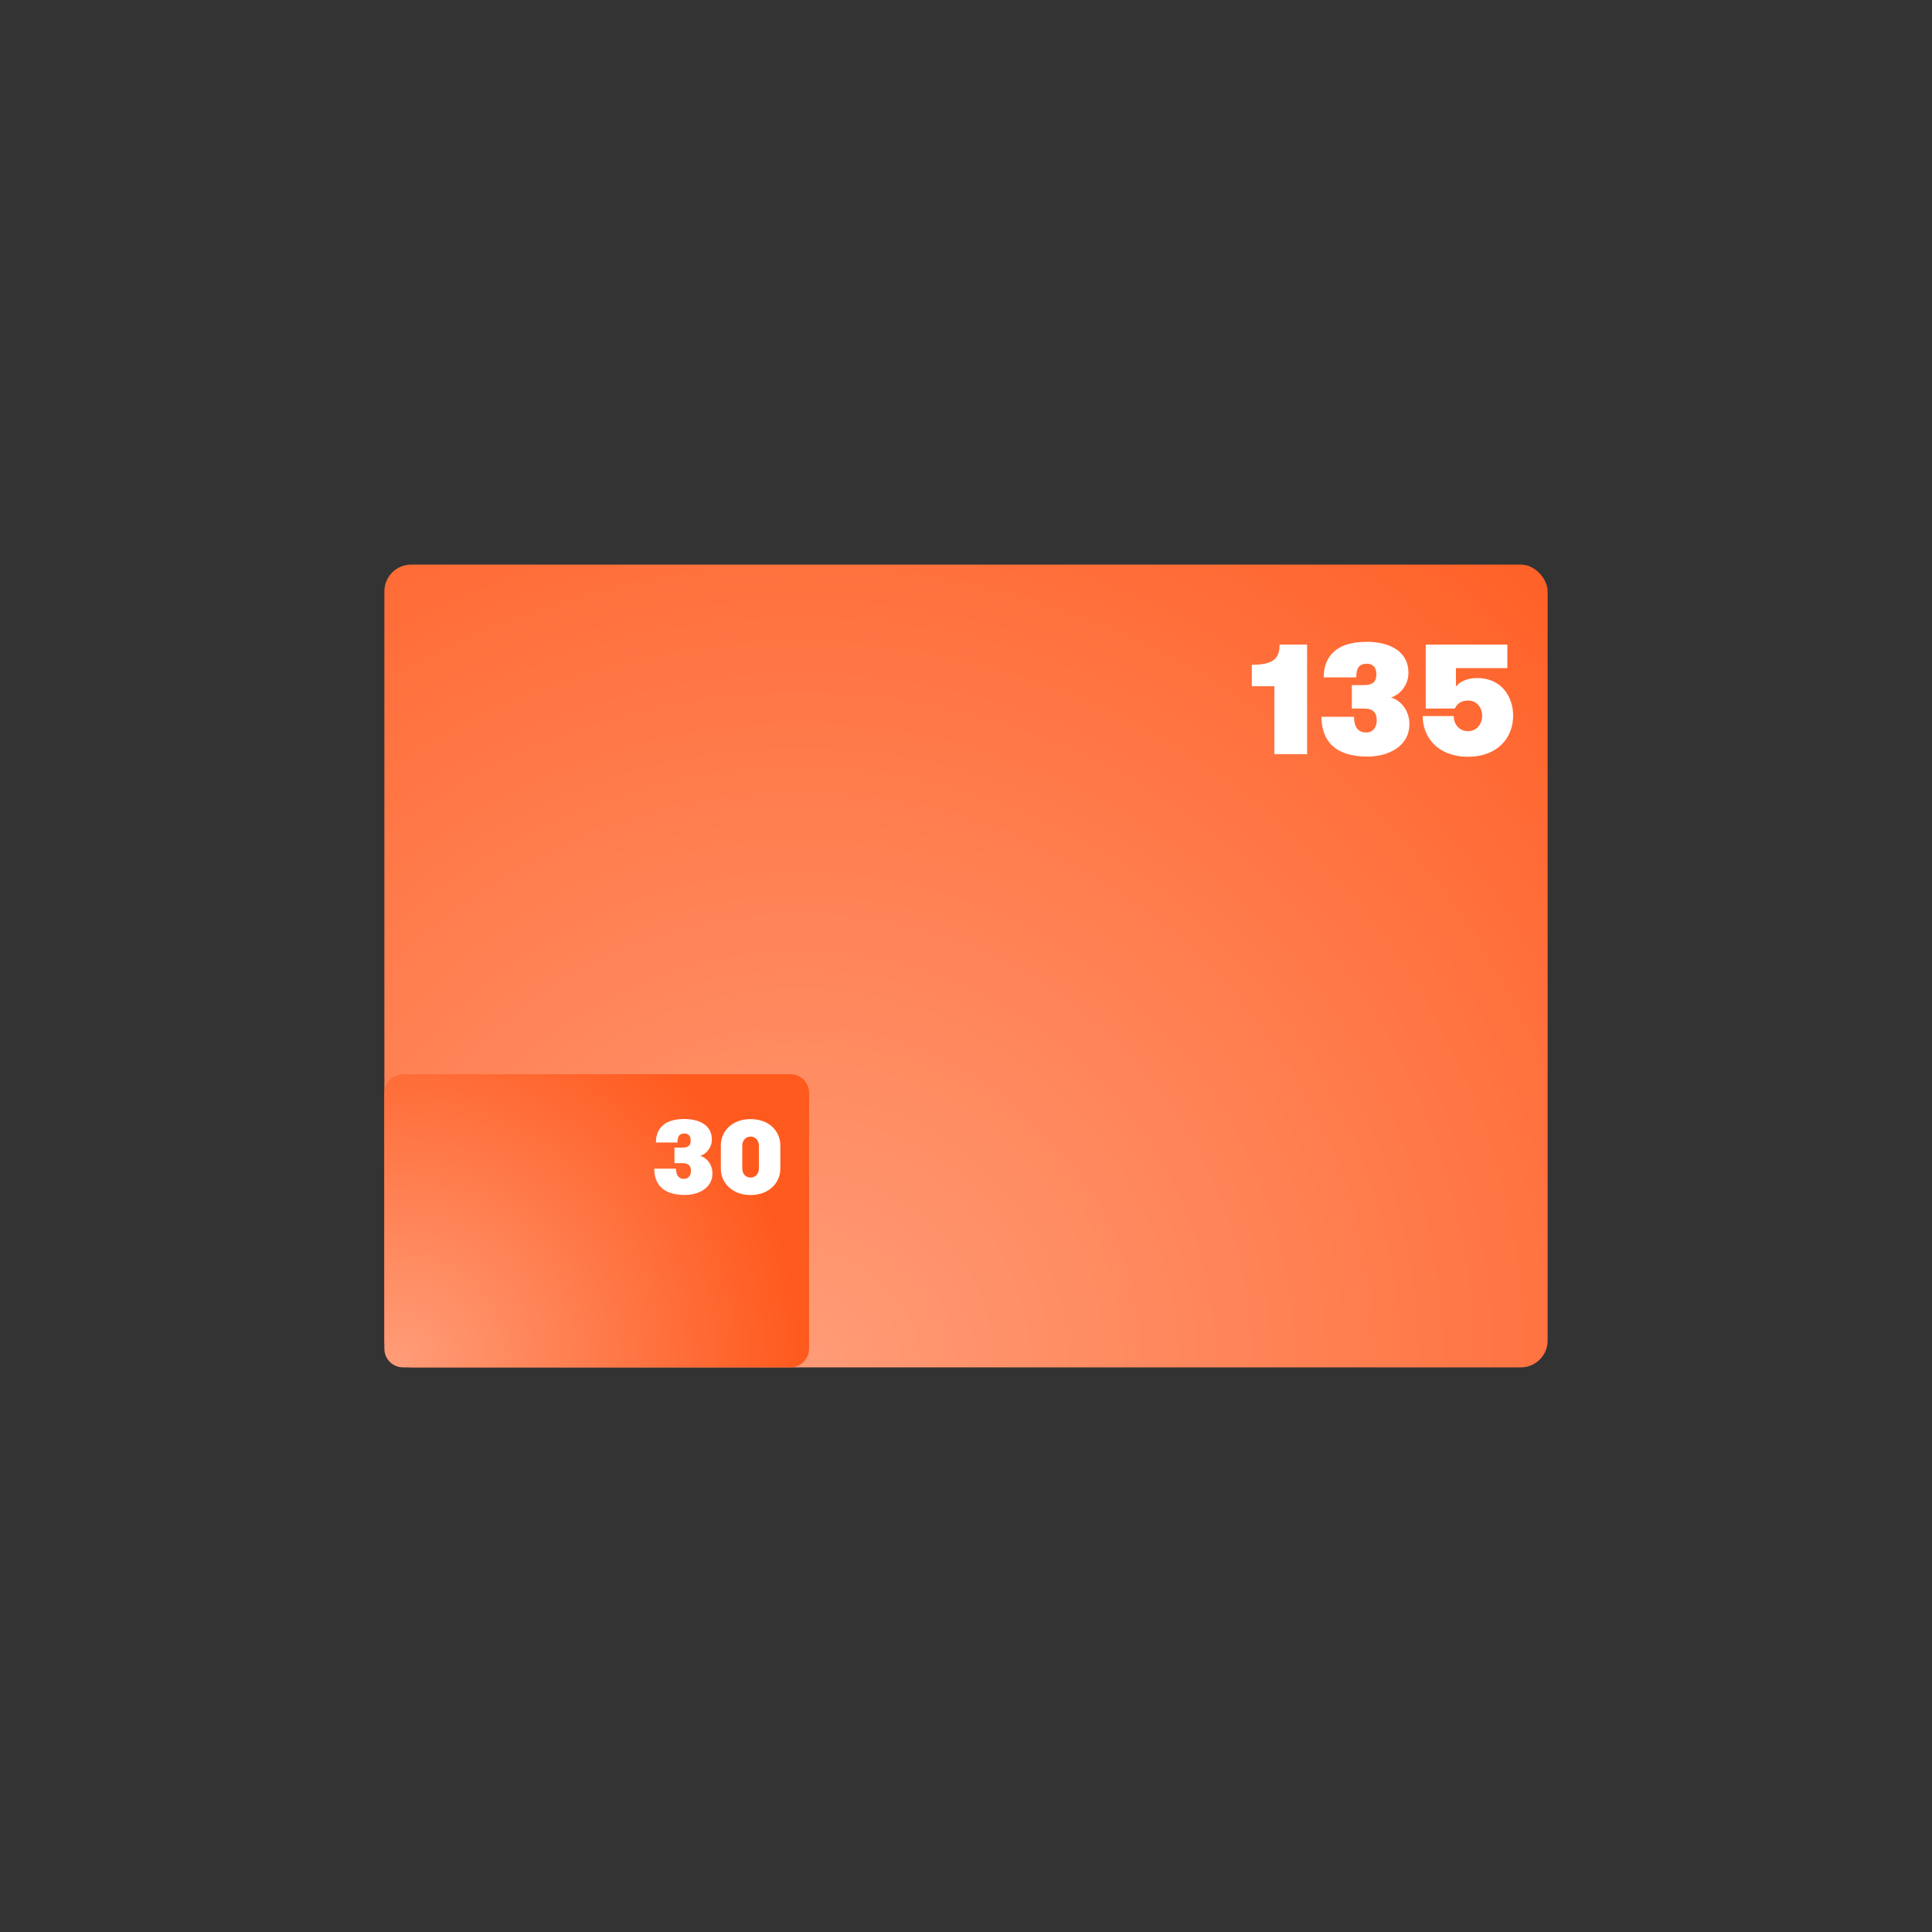
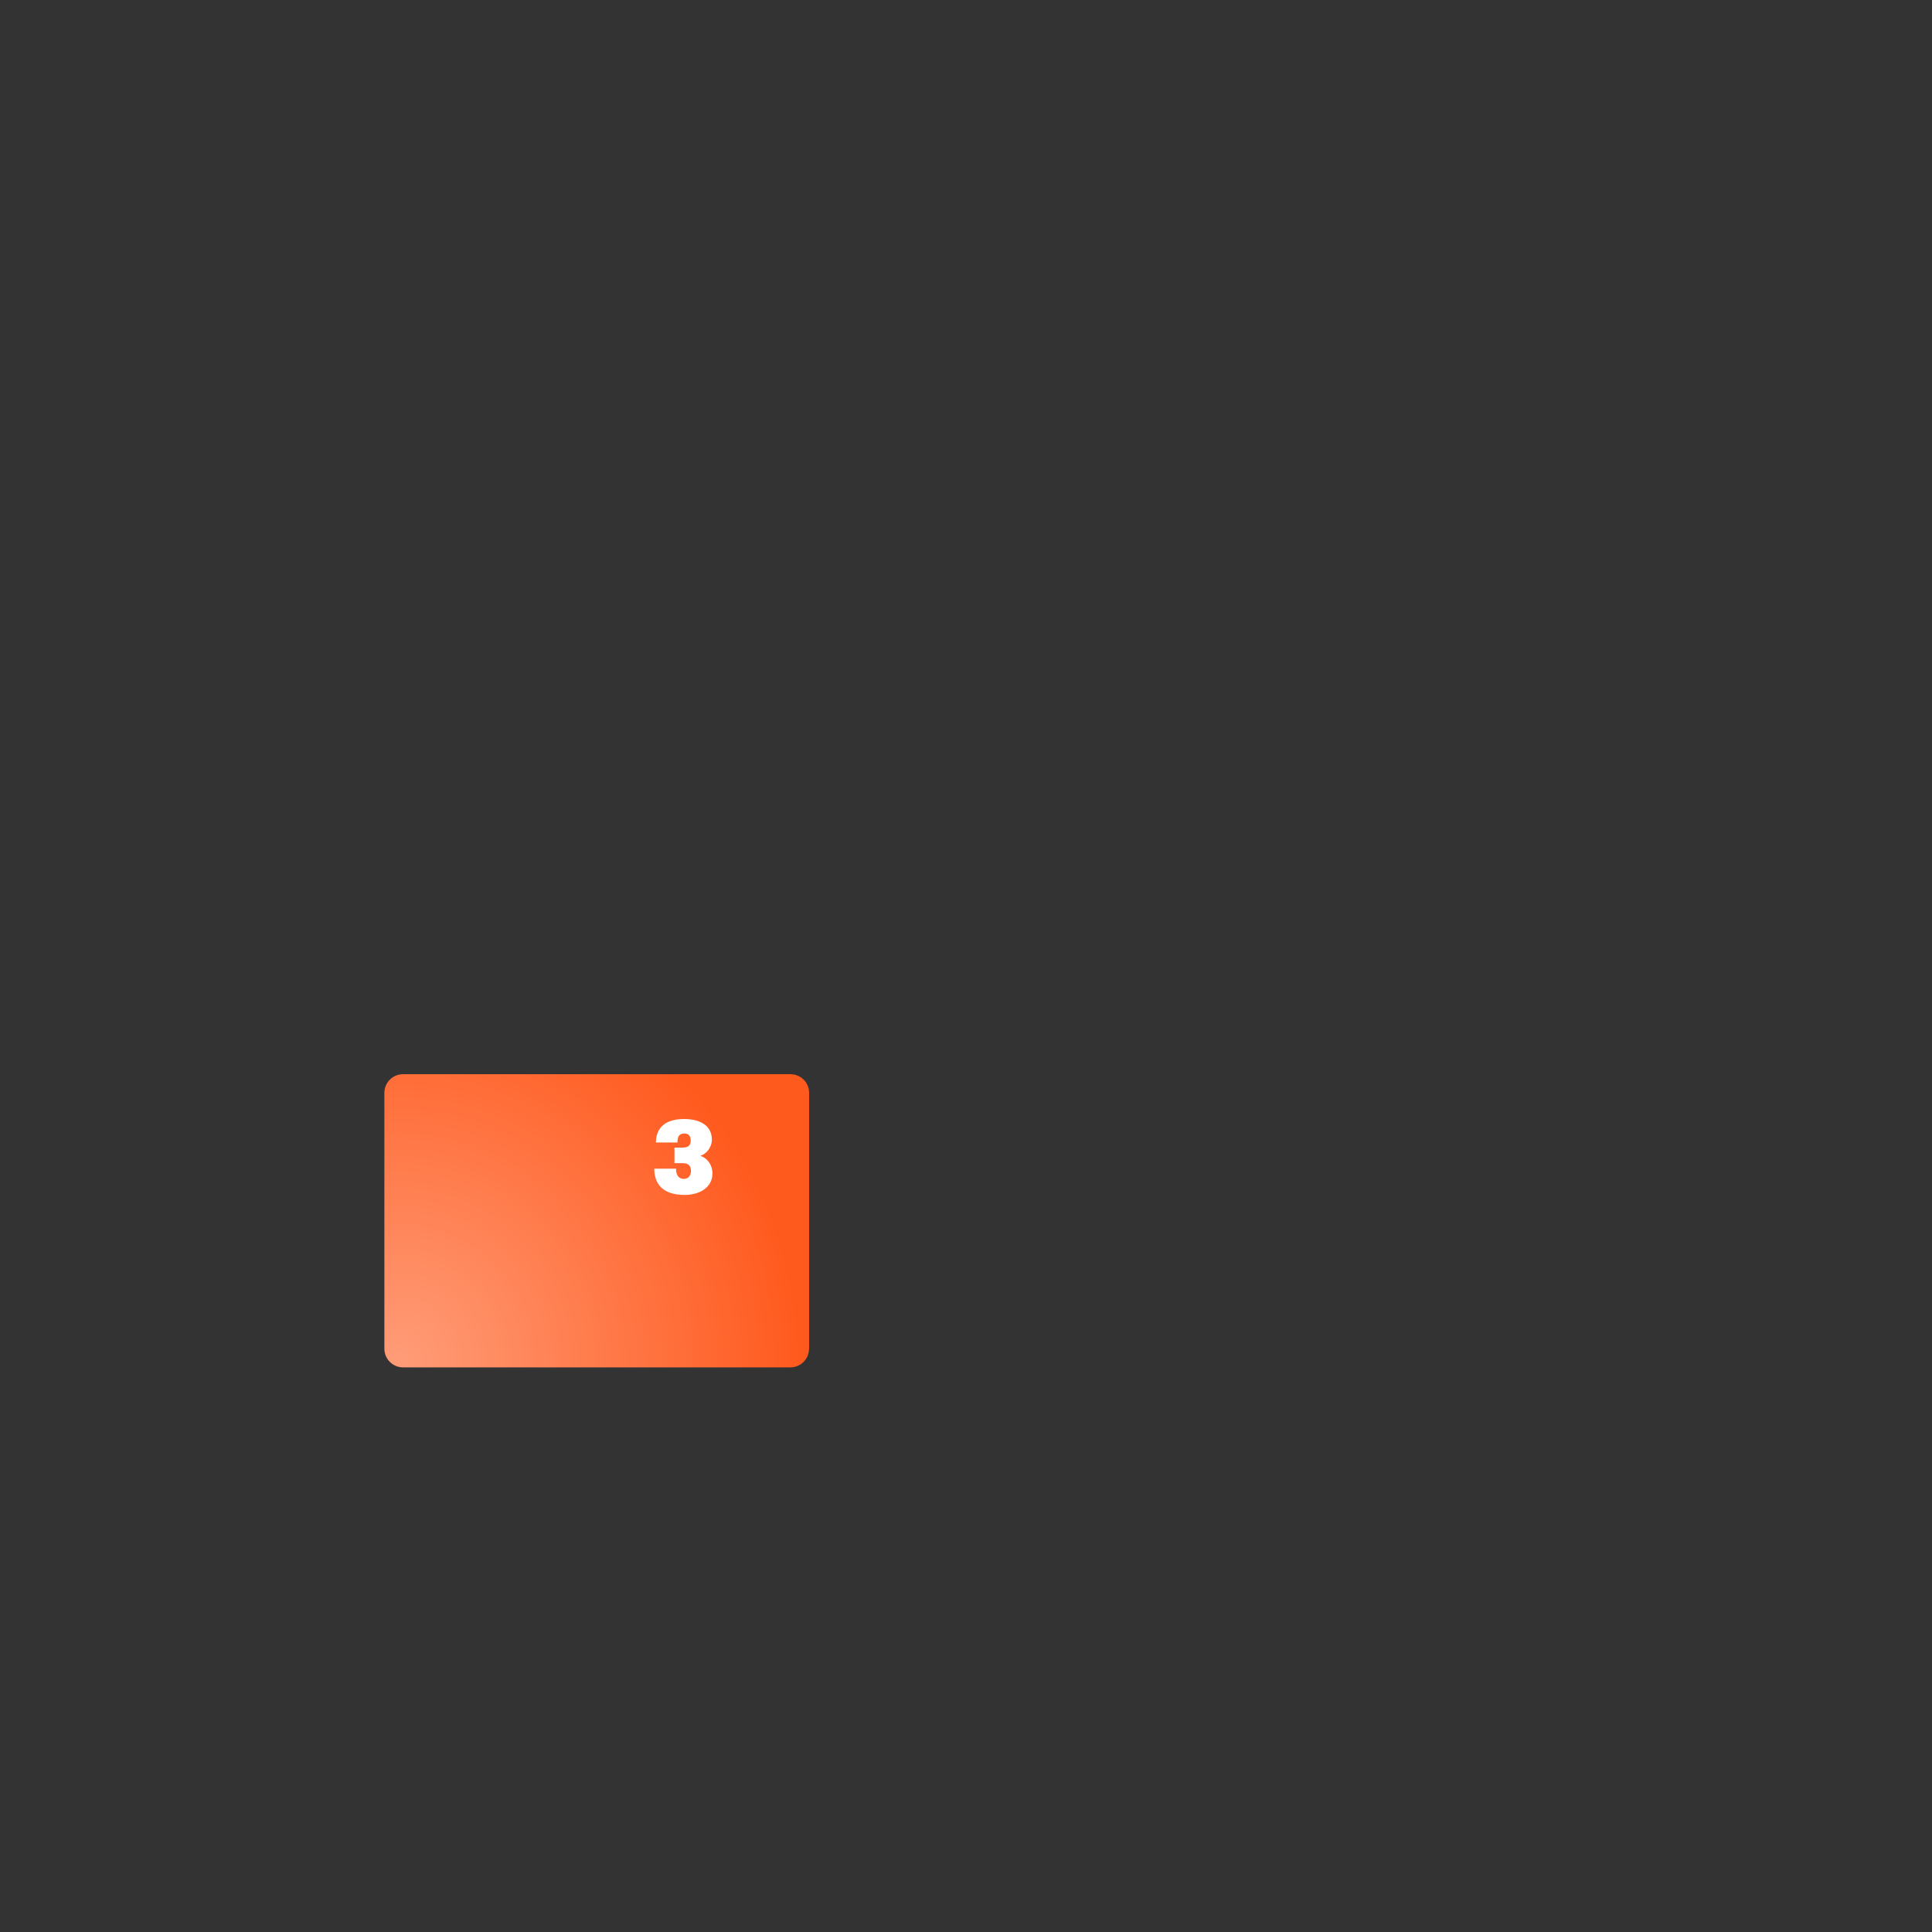
<svg xmlns="http://www.w3.org/2000/svg" xmlns:xlink="http://www.w3.org/1999/xlink" viewBox="0 0 200 200">
  <rect x="0" y="0" width="200" height="200" fill="#333333" stroke="none" />
  <defs>
    <style>.e{fill:#fff;}.f{fill:url(#c);}.g{fill:url(#d);}.h{fill:none;}</style>
    <radialGradient id="c" cx="82.81" cy="141.49" fx="82.81" fy="141.49" r="126.26" gradientTransform="matrix(1, 0, 0, 1, 0, 0)" gradientUnits="userSpaceOnUse">
      <stop offset="0" stop-color="#ff9c78" />
      <stop offset="1" stop-color="#ff5a1e" />
    </radialGradient>
    <radialGradient id="d" cx="41.26" cy="140.87" fx="41.26" fy="140.87" r="41.45" xlink:href="#c" />
  </defs>
  <g id="a" />
  <g id="b">
    <g>
-       <rect class="f" x="39.79" y="58.45" width="120.42" height="83.1" rx="2.77" ry="2.77" />
      <path class="g" d="M83.76,139.62v-26.49c0-1.07-.87-1.93-1.93-1.93H41.72c-1.07,0-1.93,.87-1.93,1.93v26.49c0,1.07,.87,1.93,1.93,1.93h40.1c1.07,0,1.93-.87,1.93-1.93Z" />
      <rect class="h" y="0" width="200" height="200" />
      <g>
-         <path class="e" d="M129.59,68.82c2.33,0,2.87-.73,2.87-2.09h2.85v11.34h-3.39v-7.03h-2.33v-2.22Z" />
-         <path class="e" d="M140.17,74.23c0,1.02,.42,1.6,1.25,1.6,.76,0,1.1-.61,1.1-1.25,0-.79-.37-1.23-1.3-1.23h-1.28v-2.43h1.26c1,0,1.28-.42,1.28-1.12,0-.76-.39-1.09-.99-1.09-.88,0-1.09,.57-1.09,1.41h-3.37c0-1.75,.89-3.68,4.44-3.68,2.25,0,4.33,.88,4.33,3.22,0,1.28-.91,2.29-1.81,2.54,1.02,.31,1.91,1.33,1.91,2.77,0,2.25-2.12,3.35-4.34,3.35-3.55,0-4.76-1.83-4.76-4.12h3.37Z" />
-         <path class="e" d="M147.58,66.73h8.46v2.43h-5.32v1.91c.42-.55,1.26-.88,2.19-.88,2.61,0,3.73,2.04,3.73,3.89,0,2.35-1.67,4.26-4.68,4.26s-4.68-1.91-4.68-4.21h3.21c0,.84,.57,1.56,1.47,1.56s1.47-.71,1.47-1.6c0-.83-.55-1.57-1.44-1.57-.75,0-1.13,.32-1.39,.83h-3.01v-6.61Z" />
-       </g>
+         </g>
      <g>
        <path class="e" d="M69.98,120.98c0,.67,.28,1.06,.82,1.06,.5,0,.73-.41,.73-.82,0-.52-.25-.81-.86-.81h-.85v-1.61h.83c.66,0,.85-.28,.85-.74,0-.5-.26-.72-.65-.72-.58,0-.72,.37-.72,.93h-2.23c0-1.16,.59-2.43,2.93-2.43,1.49,0,2.86,.58,2.86,2.13,0,.85-.6,1.51-1.2,1.68,.67,.2,1.26,.88,1.26,1.83,0,1.49-1.4,2.22-2.87,2.22-2.34,0-3.15-1.21-3.15-2.72h2.23Z" />
-         <path class="e" d="M74.62,118.58c0-1.48,1.16-2.73,3.08-2.73s3.08,1.25,3.08,2.73v2.4c0,1.48-1.2,2.73-3.08,2.73s-3.08-1.25-3.08-2.73v-2.4Zm3.94,0c0-.5-.34-.92-.86-.92s-.86,.42-.86,.92v2.4c0,.5,.33,.92,.86,.92s.86-.42,.86-.92v-2.4Z" />
      </g>
    </g>
  </g>
</svg>